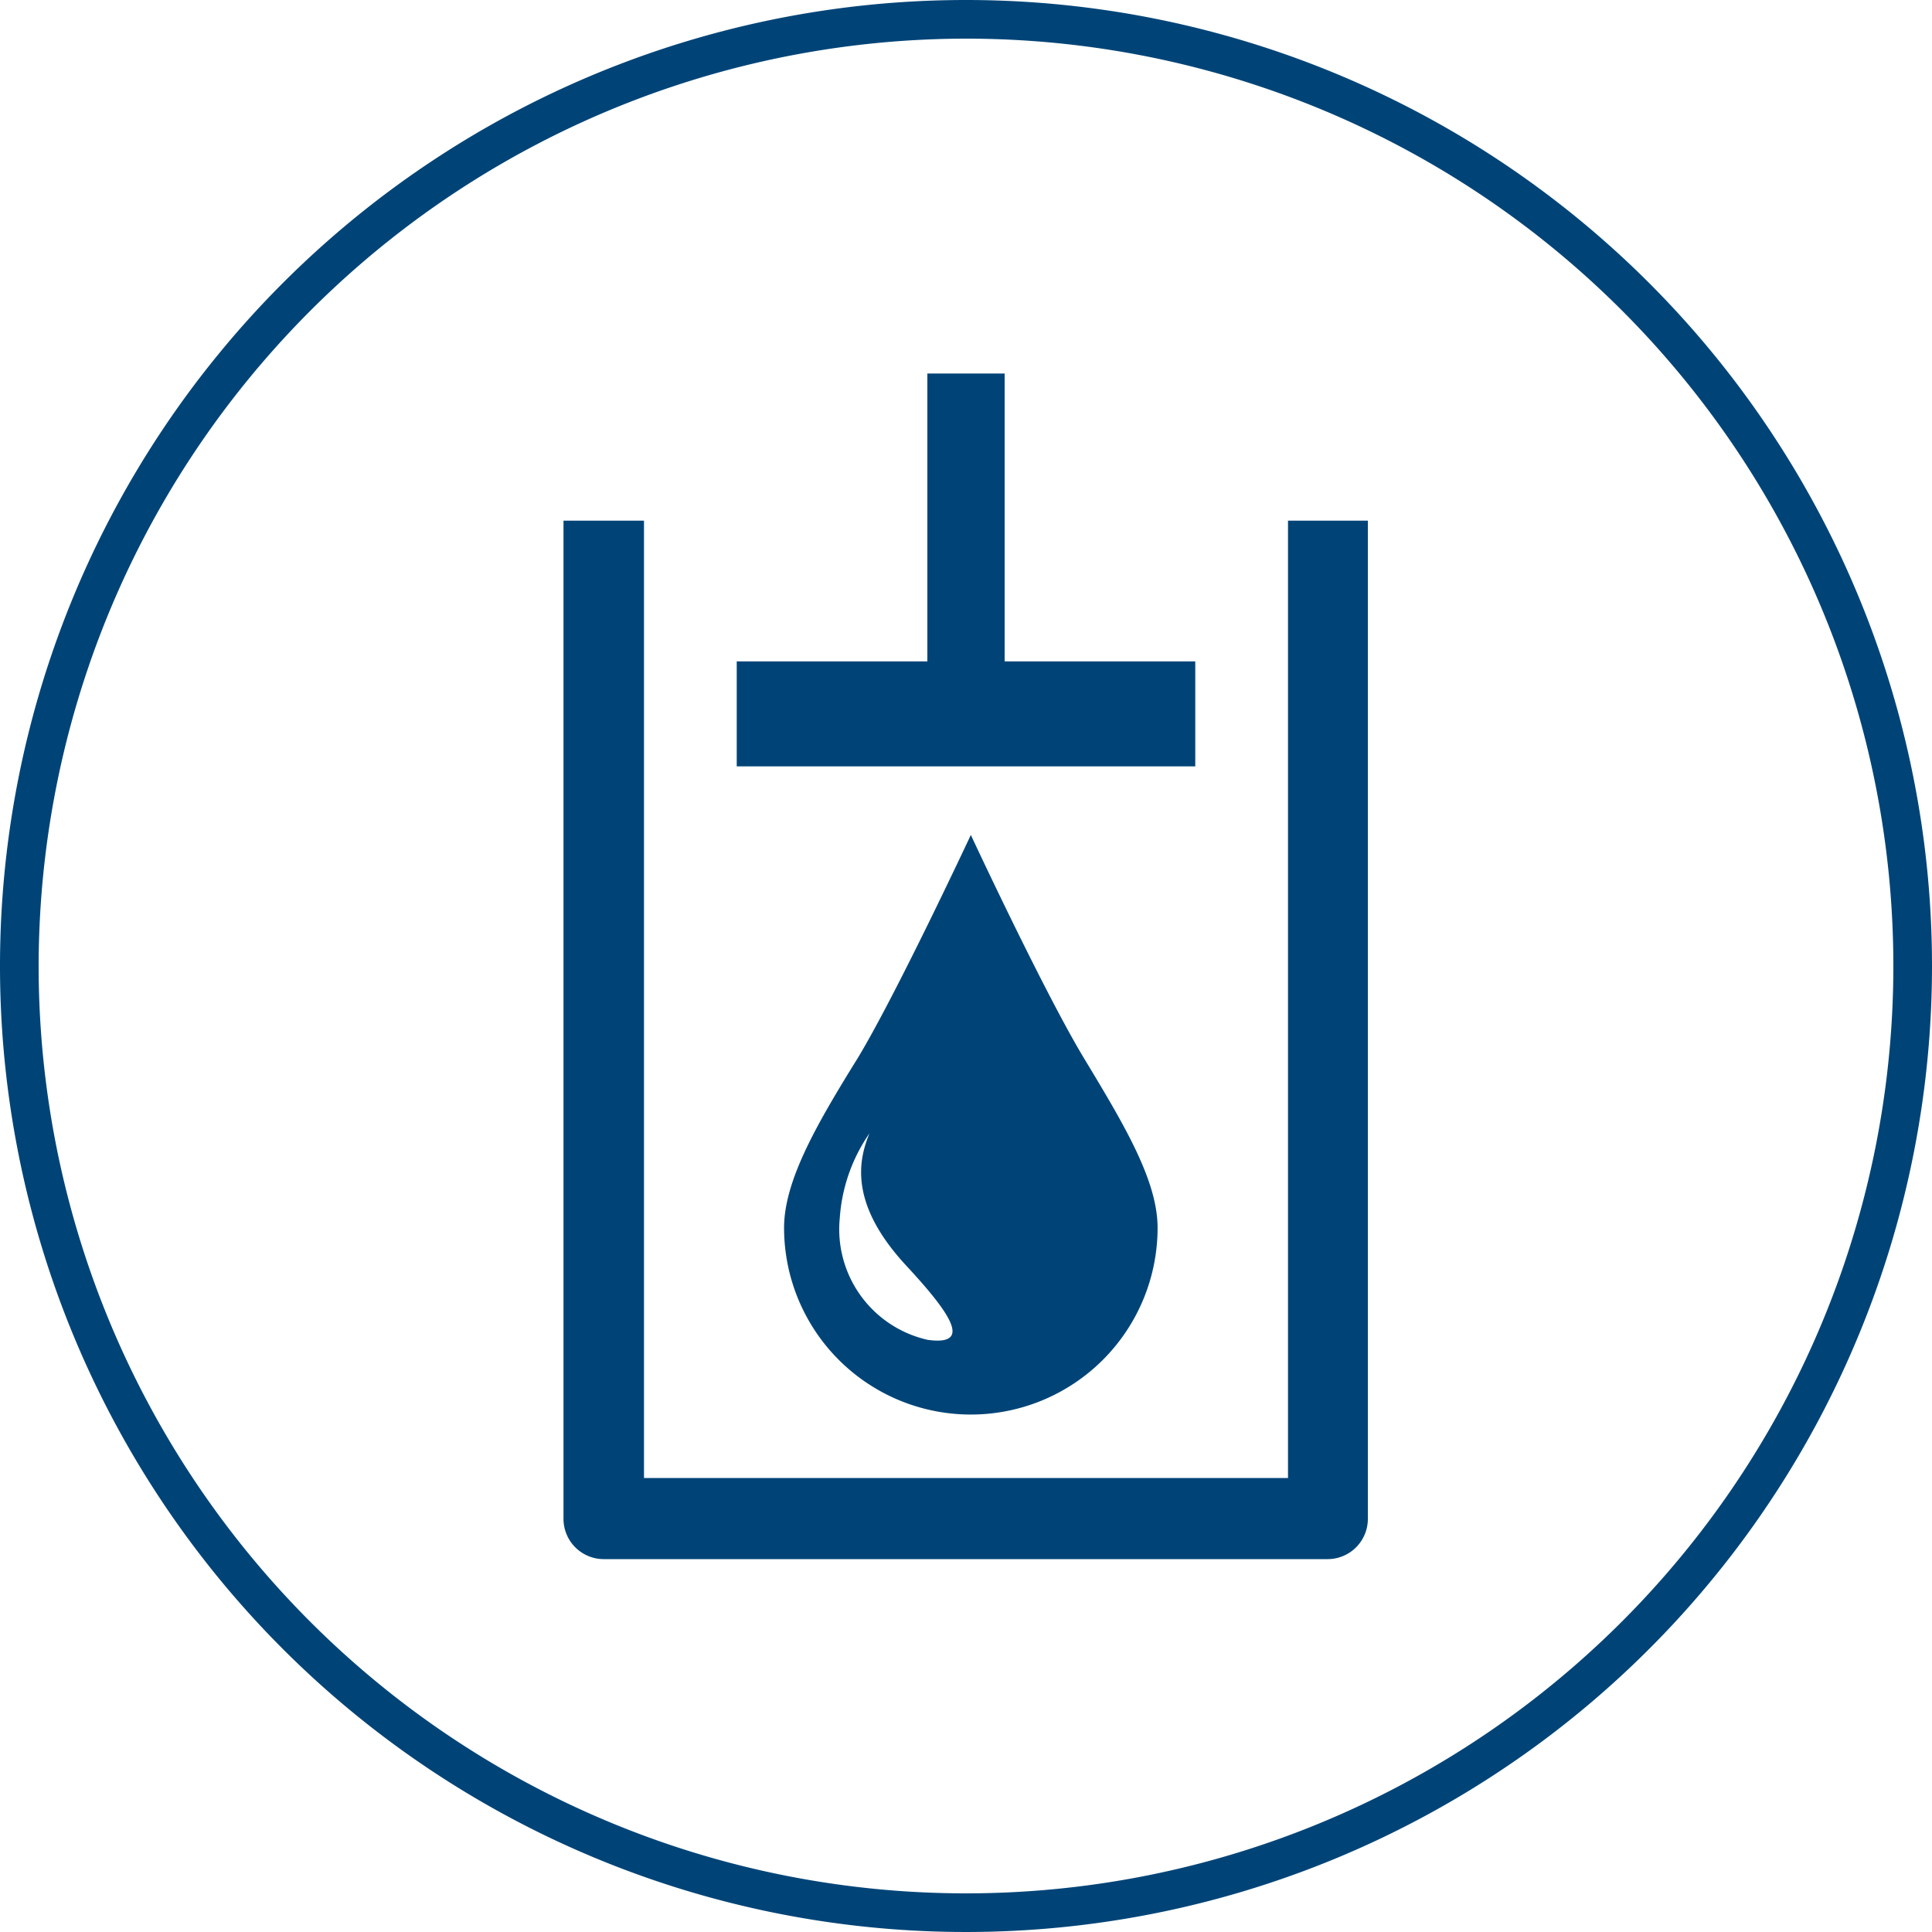
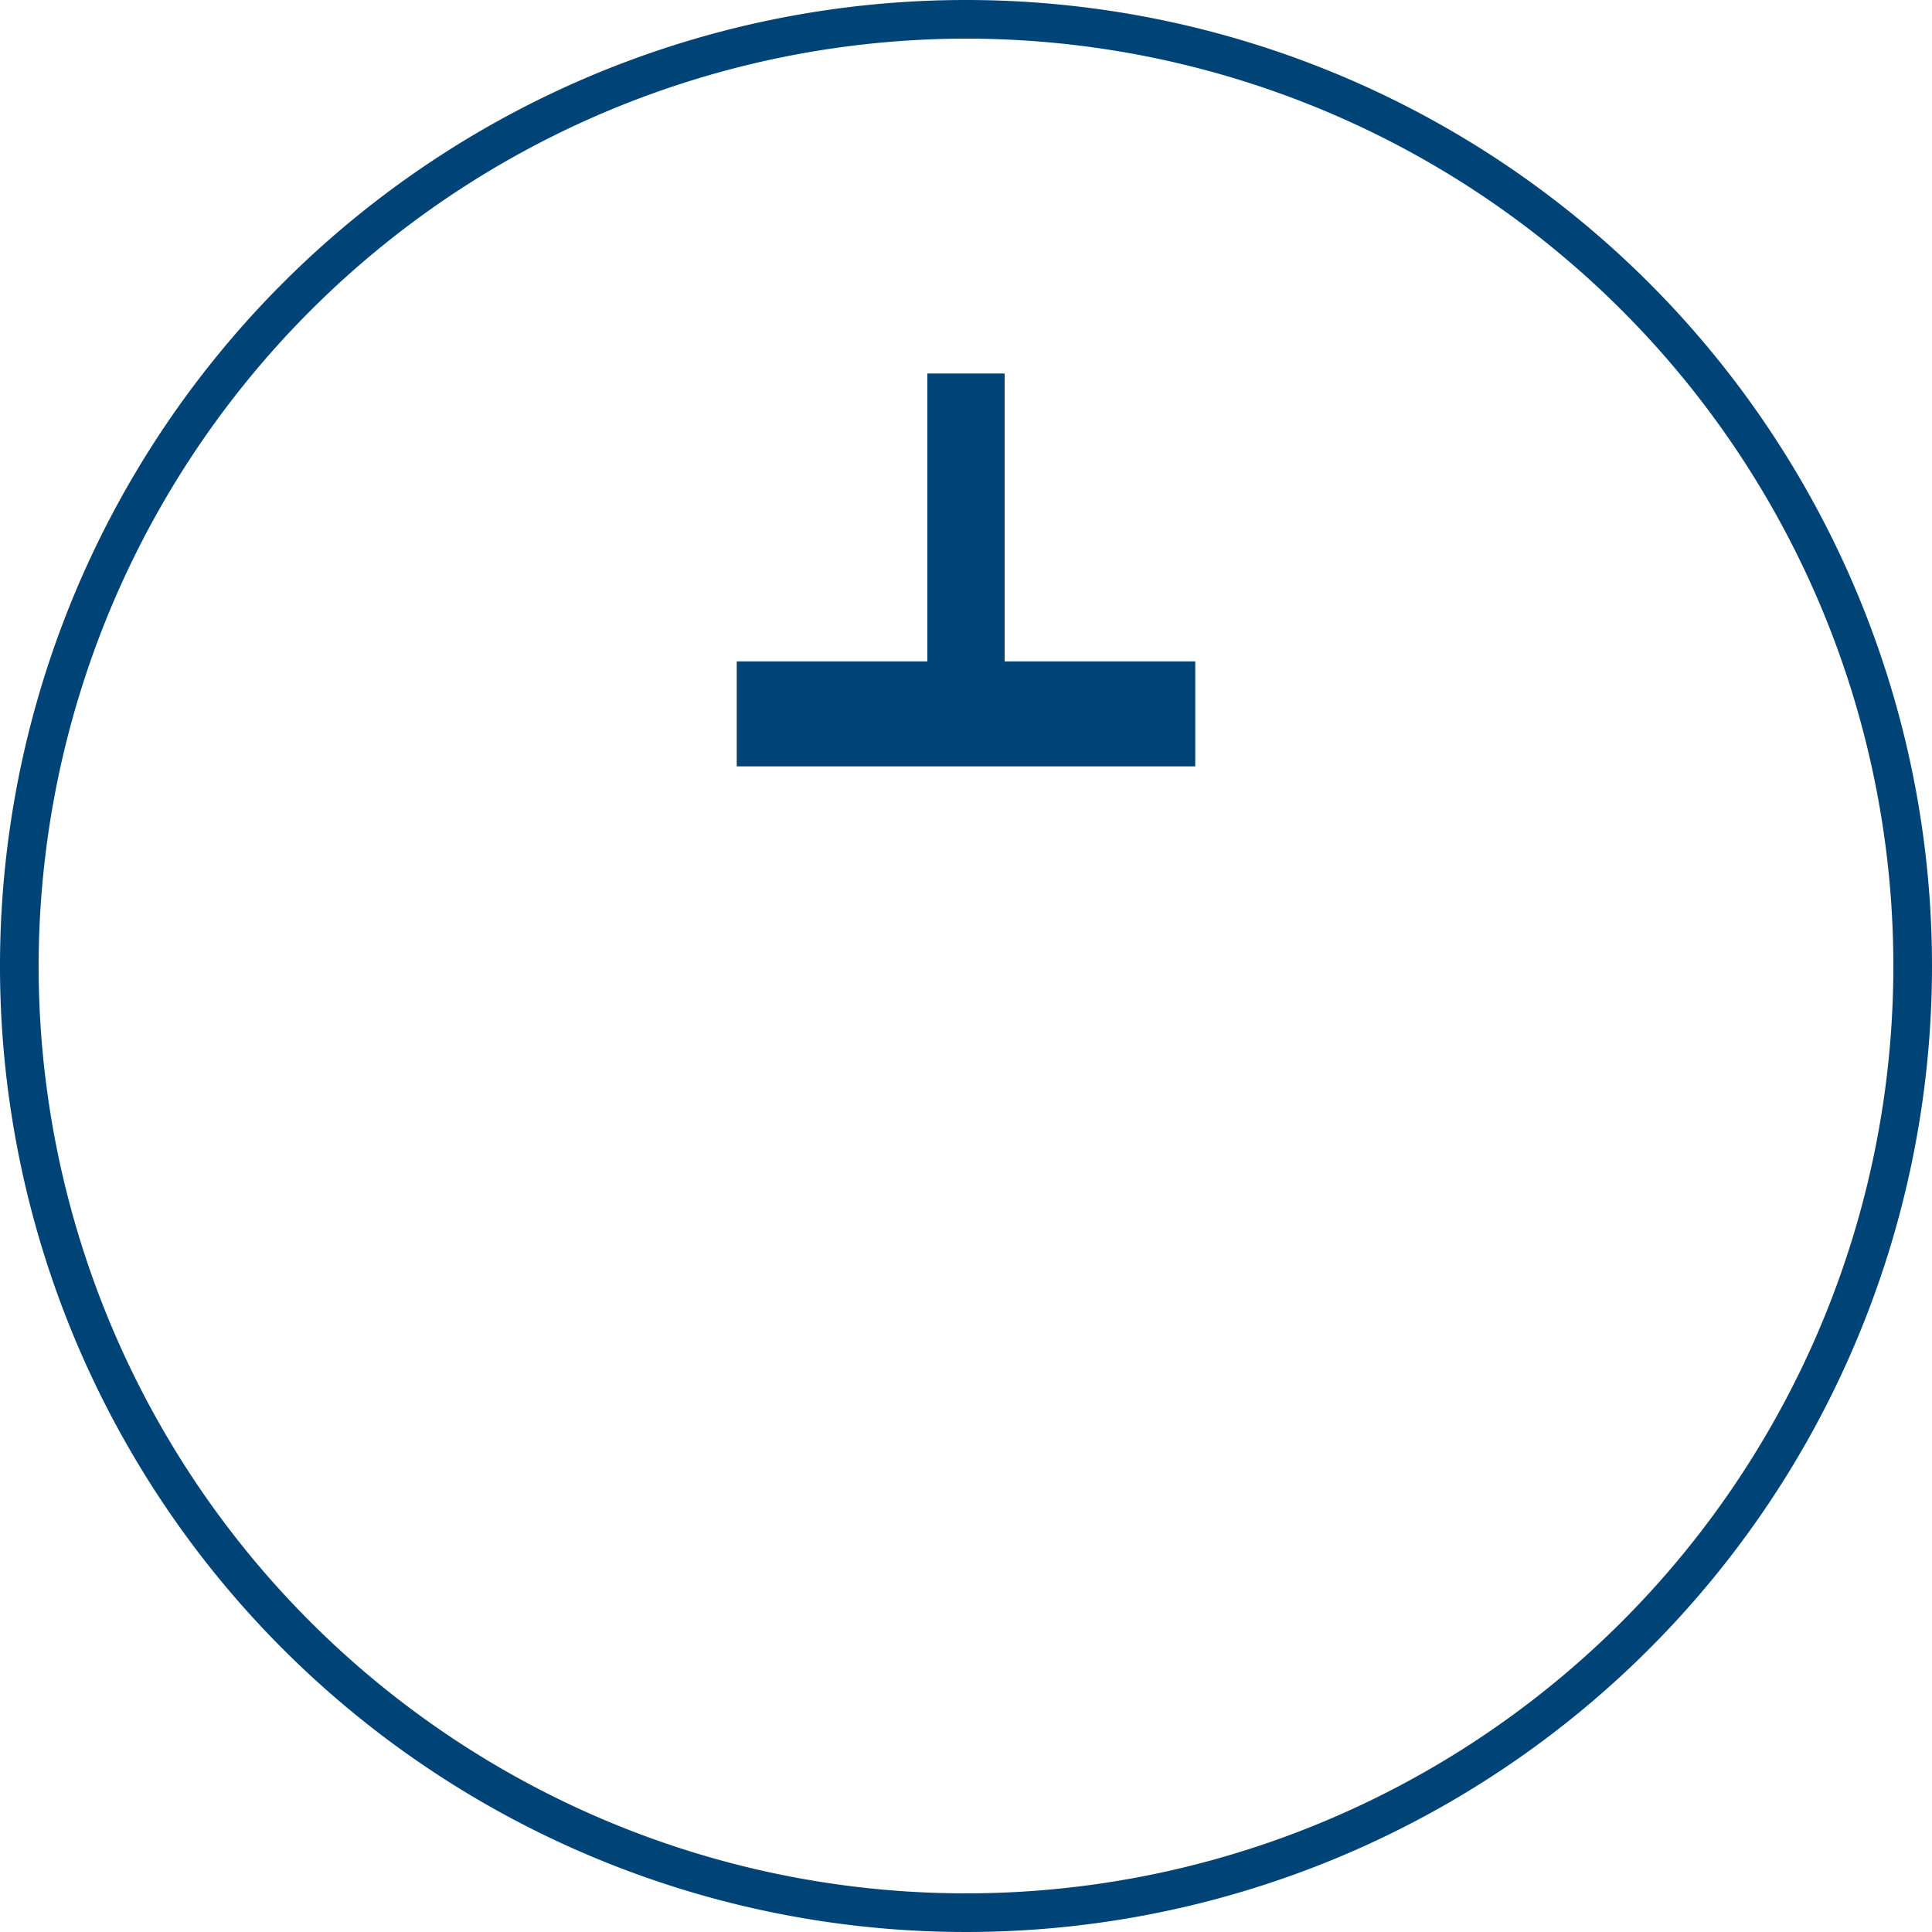
<svg xmlns="http://www.w3.org/2000/svg" id="Ebene_1" data-name="Ebene 1" width="60" height="60" viewBox="0 0 60 60">
  <defs>
    <style>
      .cls-1 {
        fill: #047;
      }
    </style>
  </defs>
  <g>
    <path class="cls-1" d="M30,1.2A28.8,28.8,0,1,1,1.2,30,28.83,28.83,0,0,1,30,1.2M30,0A30,30,0,1,0,60,30,30,30,0,0,0,30,0Z" />
    <g>
-       <path class="cls-1" d="M40,16.17V45.9H20V16.17h-2.5v31a1.25,1.25,0,0,0,1.25,1.25H41.23a1.25,1.25,0,0,0,1.25-1.25v-31Z" />
      <polygon class="cls-1" points="37.12 20.54 31.2 20.54 31.2 11.6 28.8 11.6 28.8 20.54 22.88 20.54 22.88 23.8 37.12 23.8 37.12 20.54" />
-       <path class="cls-1" d="M26.65,32.84c-1.24,2-2.3,3.8-2.3,5.29a5.8,5.8,0,1,0,11.6,0c0-1.49-1.07-3.25-2.3-5.29s-3.5-6.91-3.5-6.91S27.85,30.85,26.65,32.84Zm2.16,8.77a3.52,3.52,0,0,1-2.73-3.78A5.24,5.24,0,0,1,27,35.2c-.31.77-.68,2.13,1.13,4.09C29.55,40.82,30.2,41.8,28.81,41.61Z" />
    </g>
  </g>
</svg>